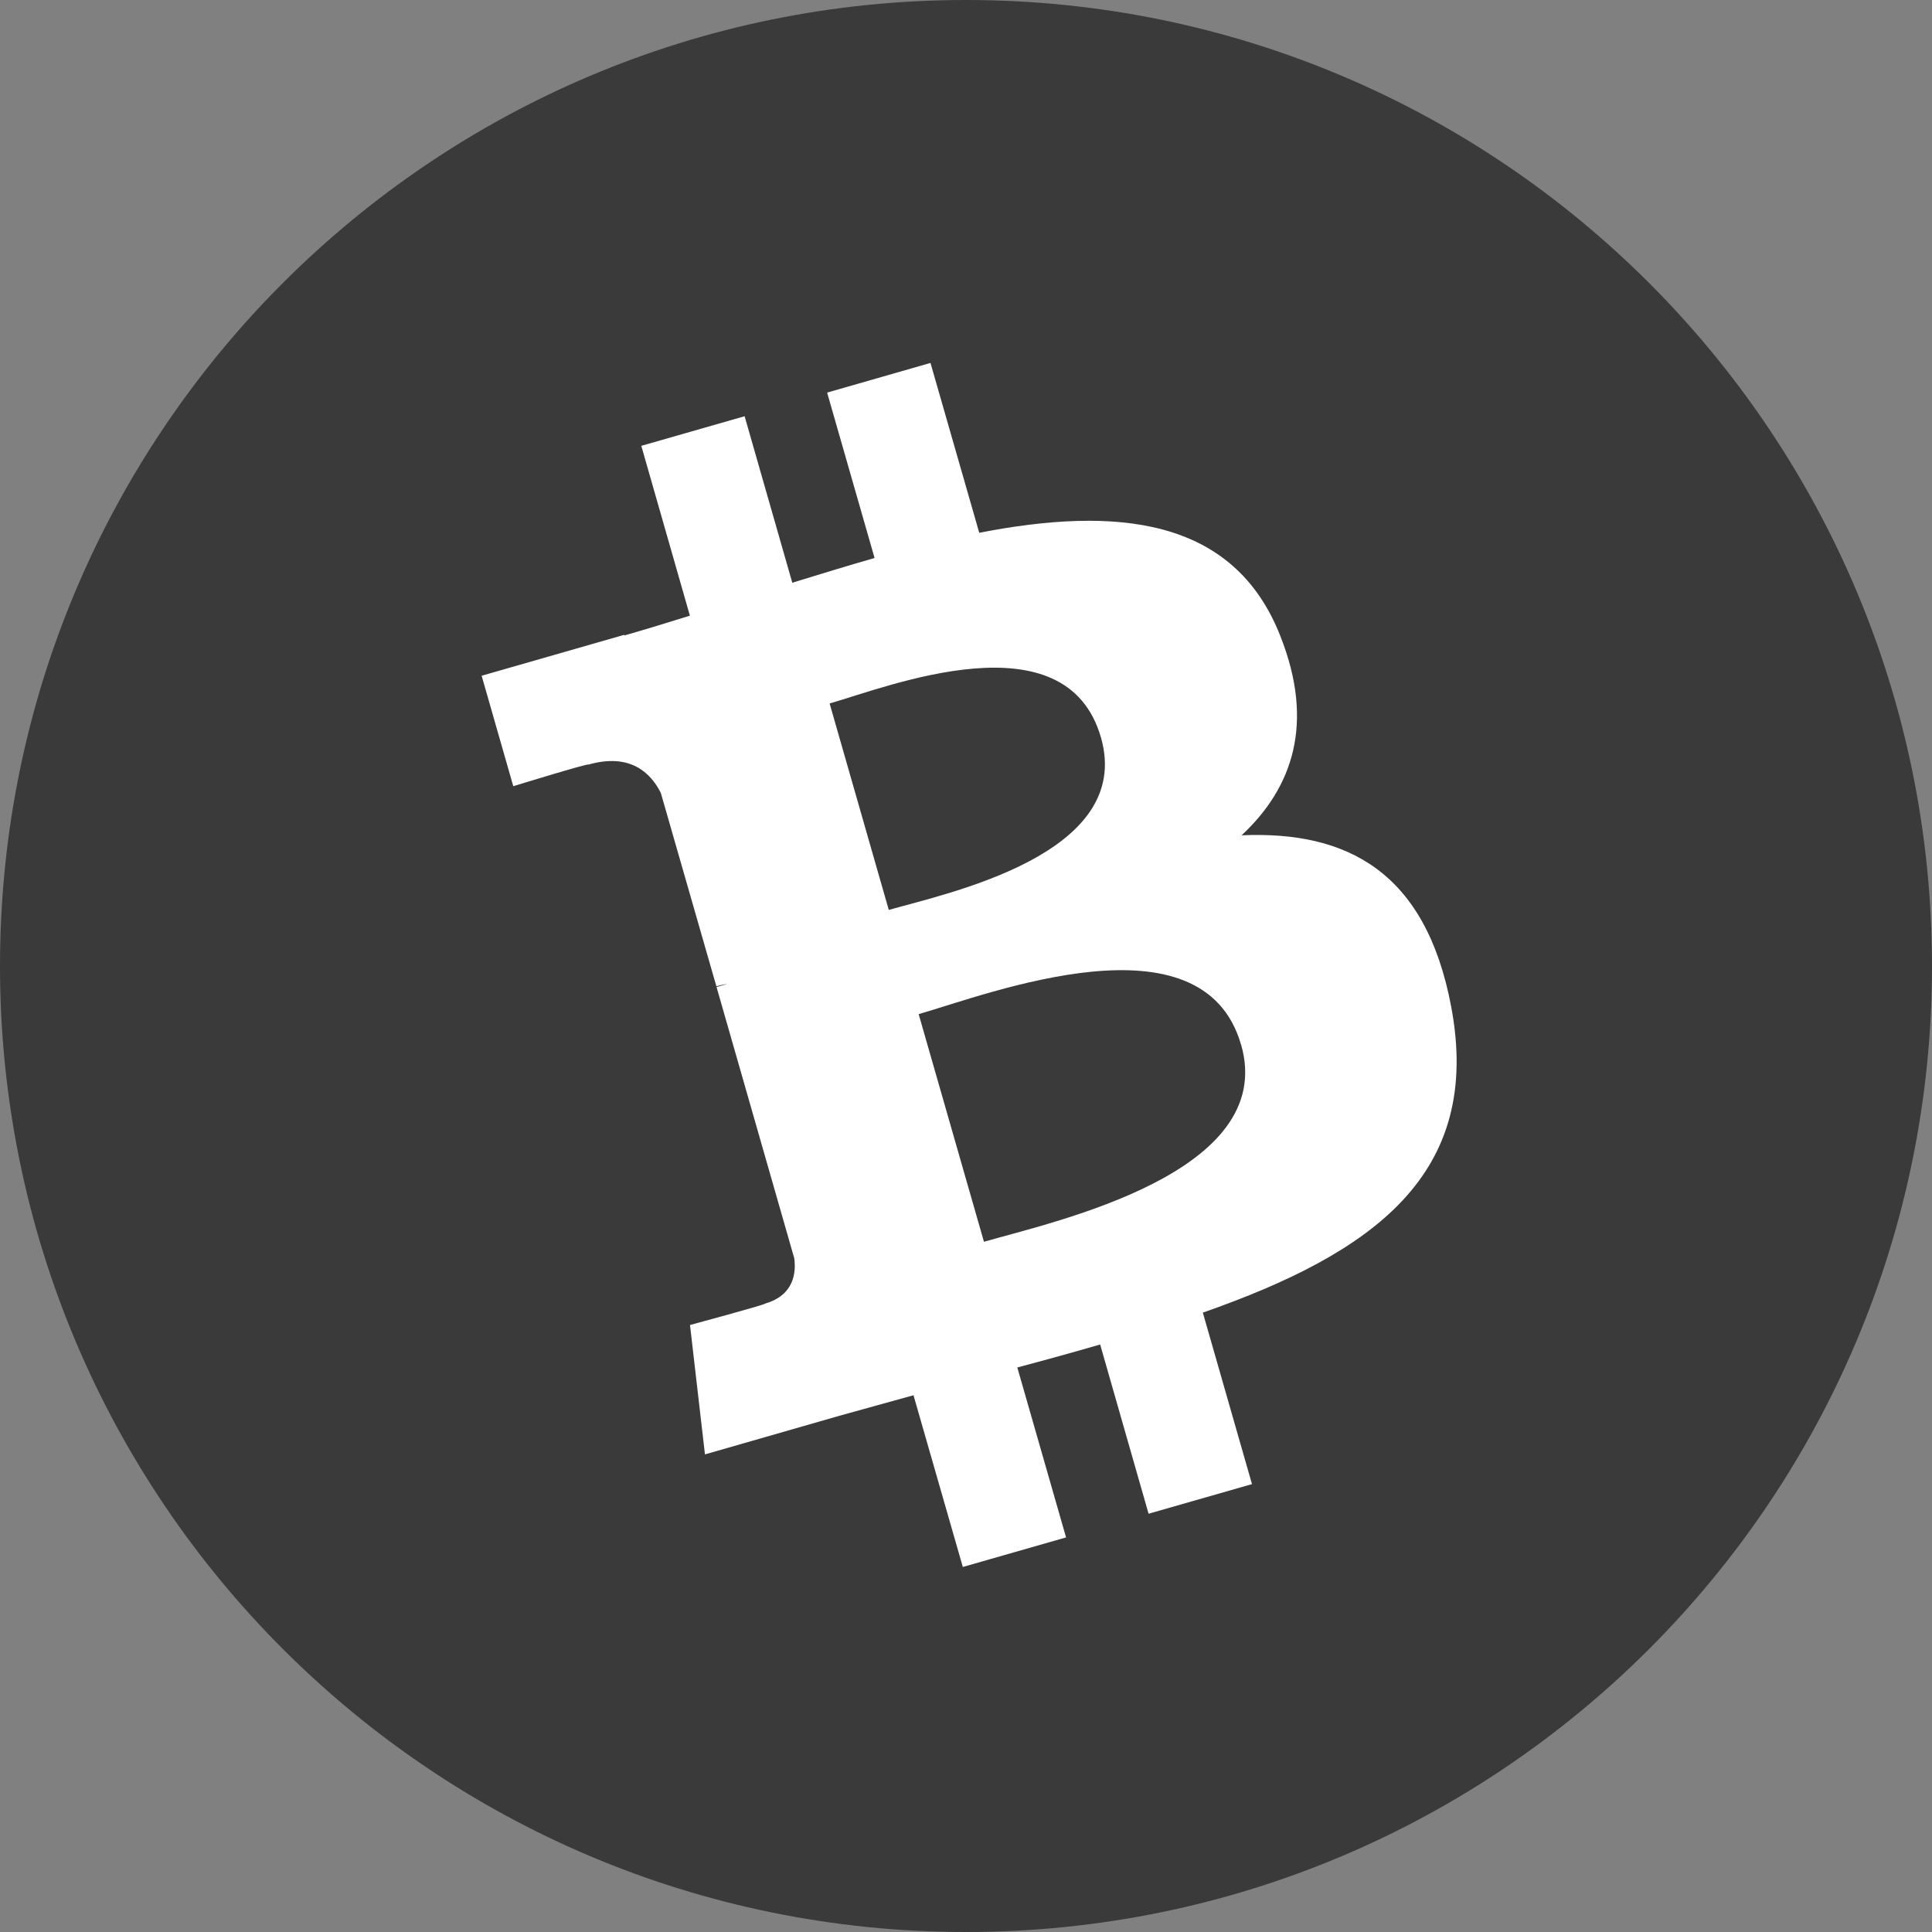
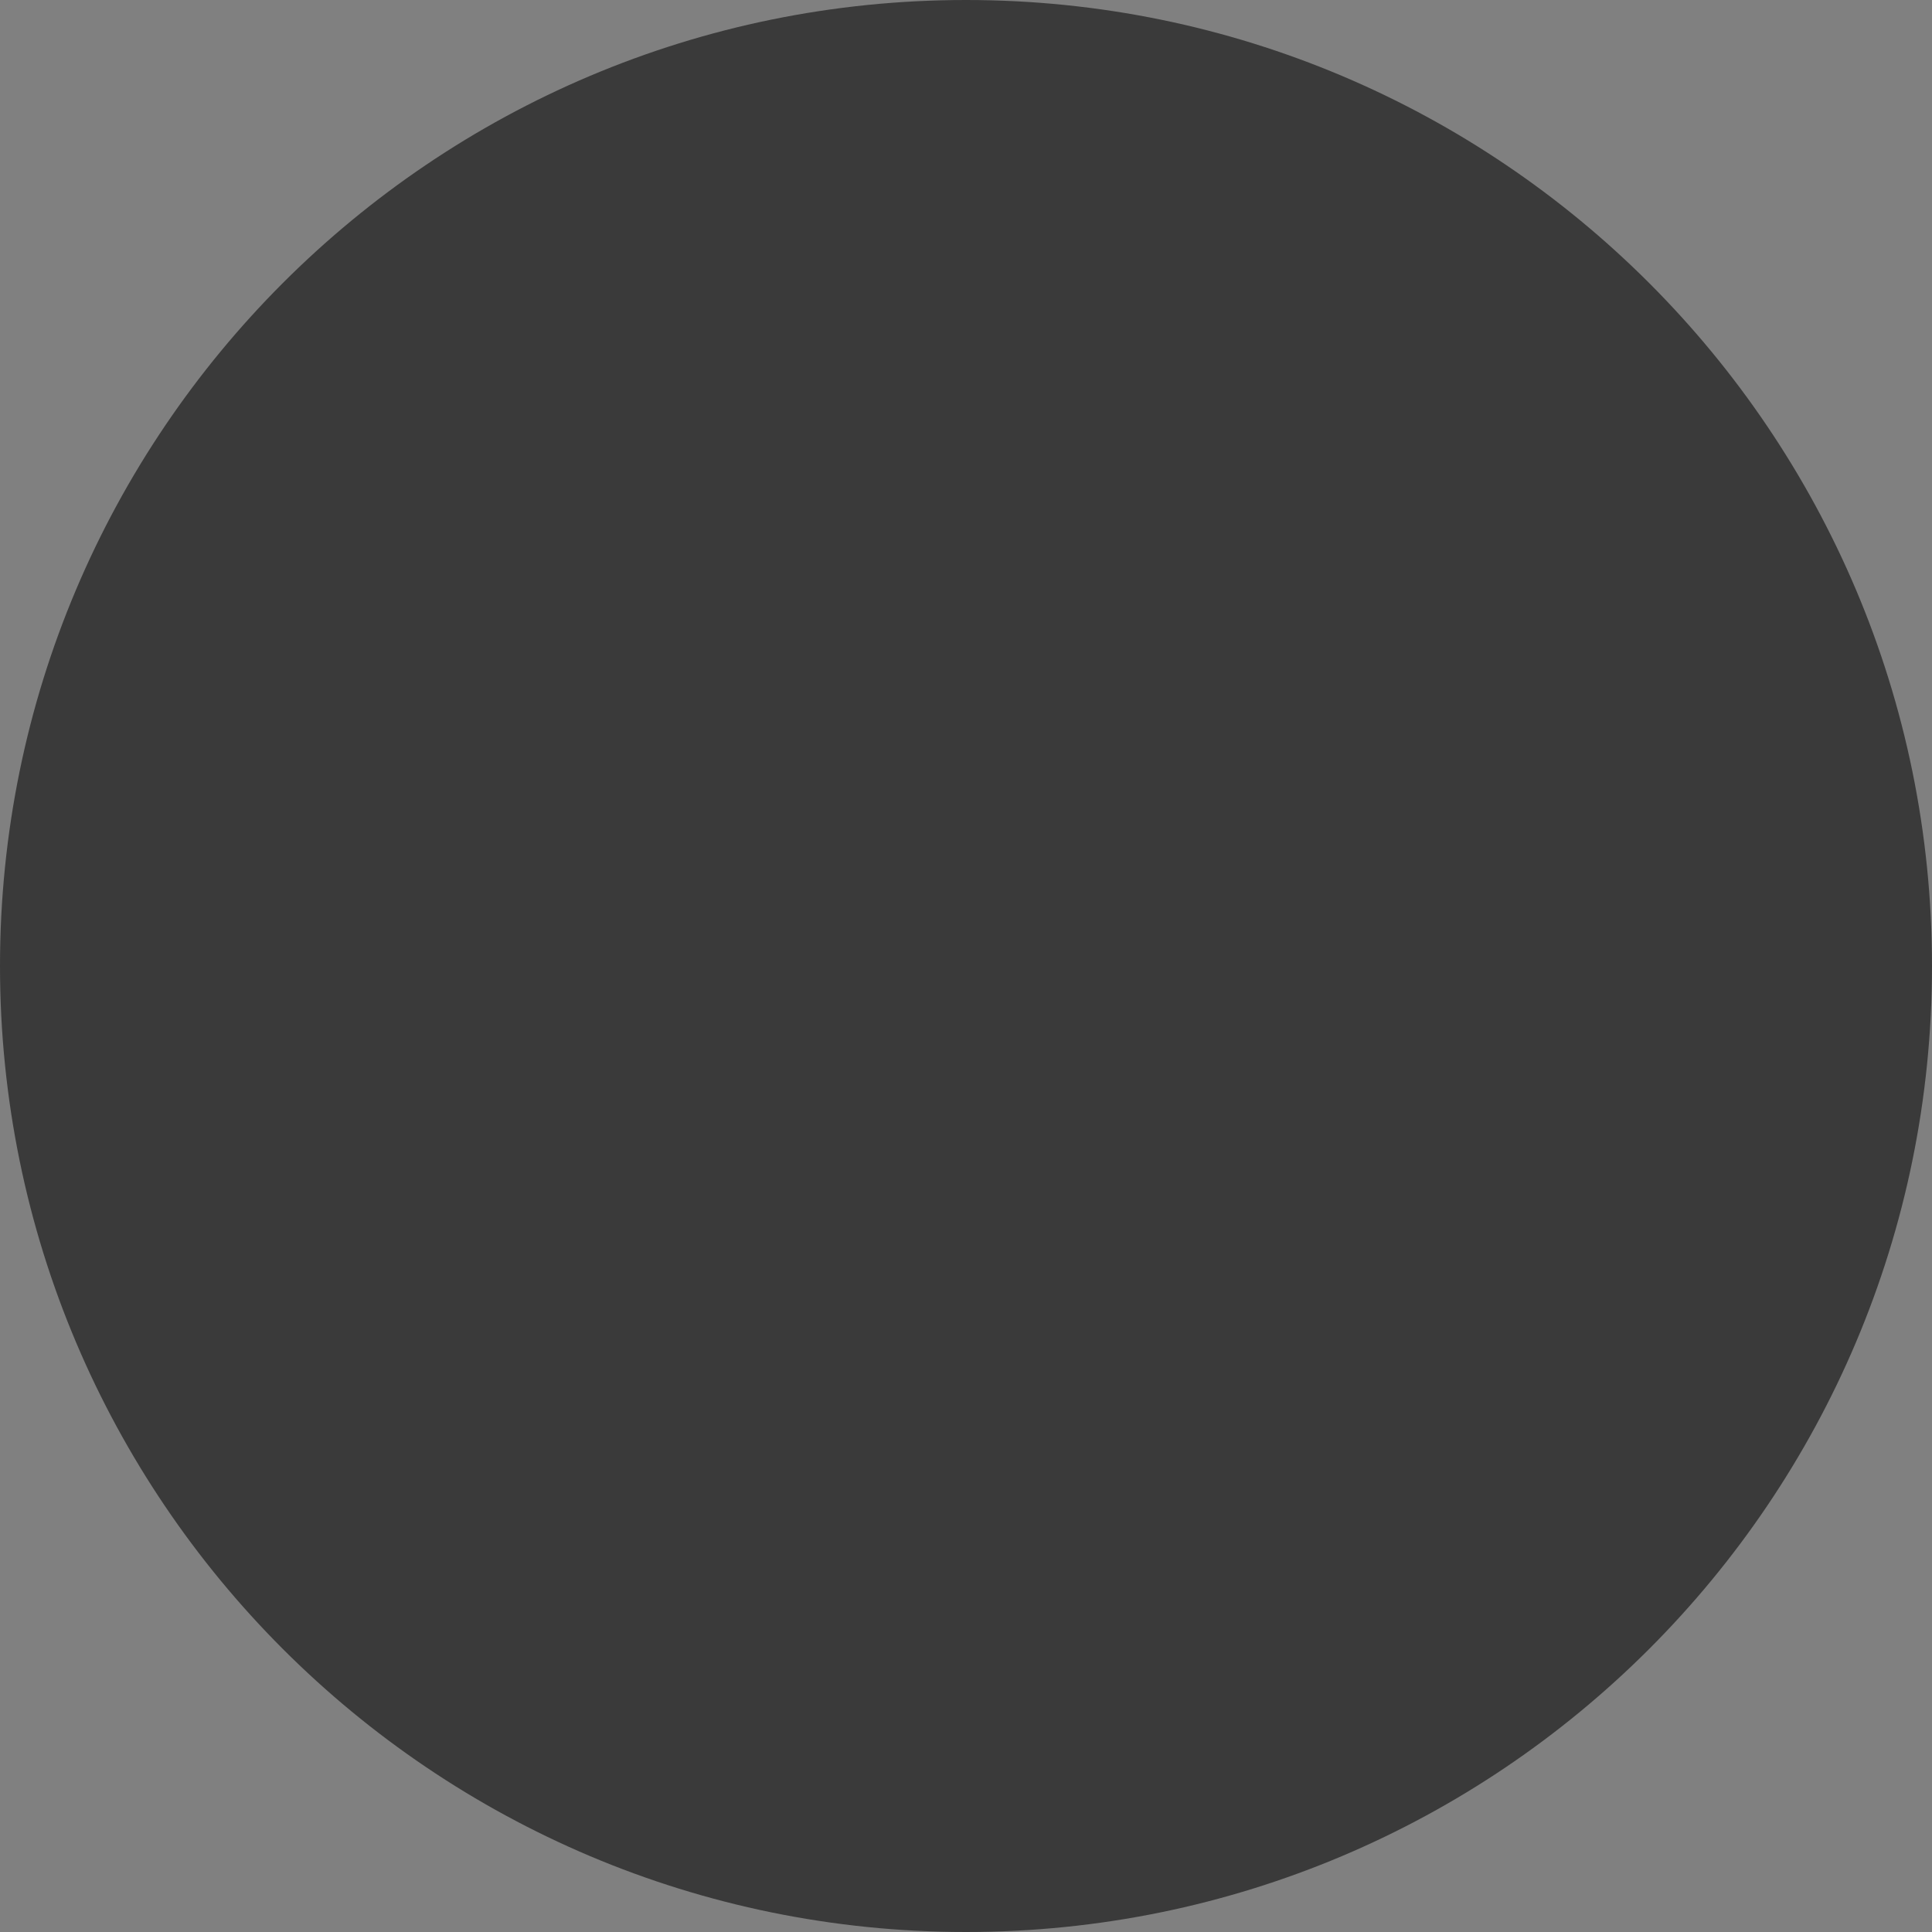
<svg xmlns="http://www.w3.org/2000/svg" width="34" height="34" viewBox="0 0 34 34" fill="none">
  <rect x="0" y="0" width="34" height="34" fill="#808080" stroke="none" />
  <path d="M17 34C26.389 34 34 26.389 34 17C34 7.611 26.389 0 17 0C7.611 0 0 7.611 0 17C0 26.389 7.611 34 17 34Z" fill="#3A3A3A" />
-   <path d="M22.532 11.193C21.708 9.097 19.64 8.908 17.233 9.376L16.375 6.387L14.556 6.909L15.391 9.82C14.913 9.956 14.427 10.107 13.943 10.255L13.104 7.325L11.286 7.846L12.141 10.835C11.75 10.956 11.366 11.075 10.988 11.183L10.985 11.172L8.476 11.892L9.033 13.836C9.033 13.836 10.37 13.424 10.354 13.456C11.091 13.244 11.454 13.604 11.629 13.953L12.607 17.357C12.656 17.343 12.723 17.326 12.802 17.315L12.61 17.37L13.977 22.141C14.011 22.382 13.982 22.791 13.467 22.94C13.496 22.953 12.143 23.318 12.143 23.318L12.406 25.595L14.773 24.915C15.214 24.791 15.65 24.674 16.076 24.554L16.944 27.576L18.761 27.056L17.903 24.065C18.39 23.936 18.877 23.801 19.361 23.661L20.213 26.639L22.033 26.118L21.168 23.1C24.176 22.047 26.096 20.663 25.538 17.713C25.09 15.34 23.706 14.619 21.85 14.7C22.751 13.861 23.139 12.726 22.532 11.194V11.193ZM21.842 18.386C22.49 20.646 18.548 21.498 17.316 21.853L16.167 17.847C17.399 17.493 21.165 16.03 21.841 18.387L21.842 18.386ZM19.375 12.978C19.963 15.034 16.669 15.719 15.641 16.013L14.6 12.38C15.626 12.086 18.759 10.835 19.375 12.979V12.978Z" fill="white" />
</svg>